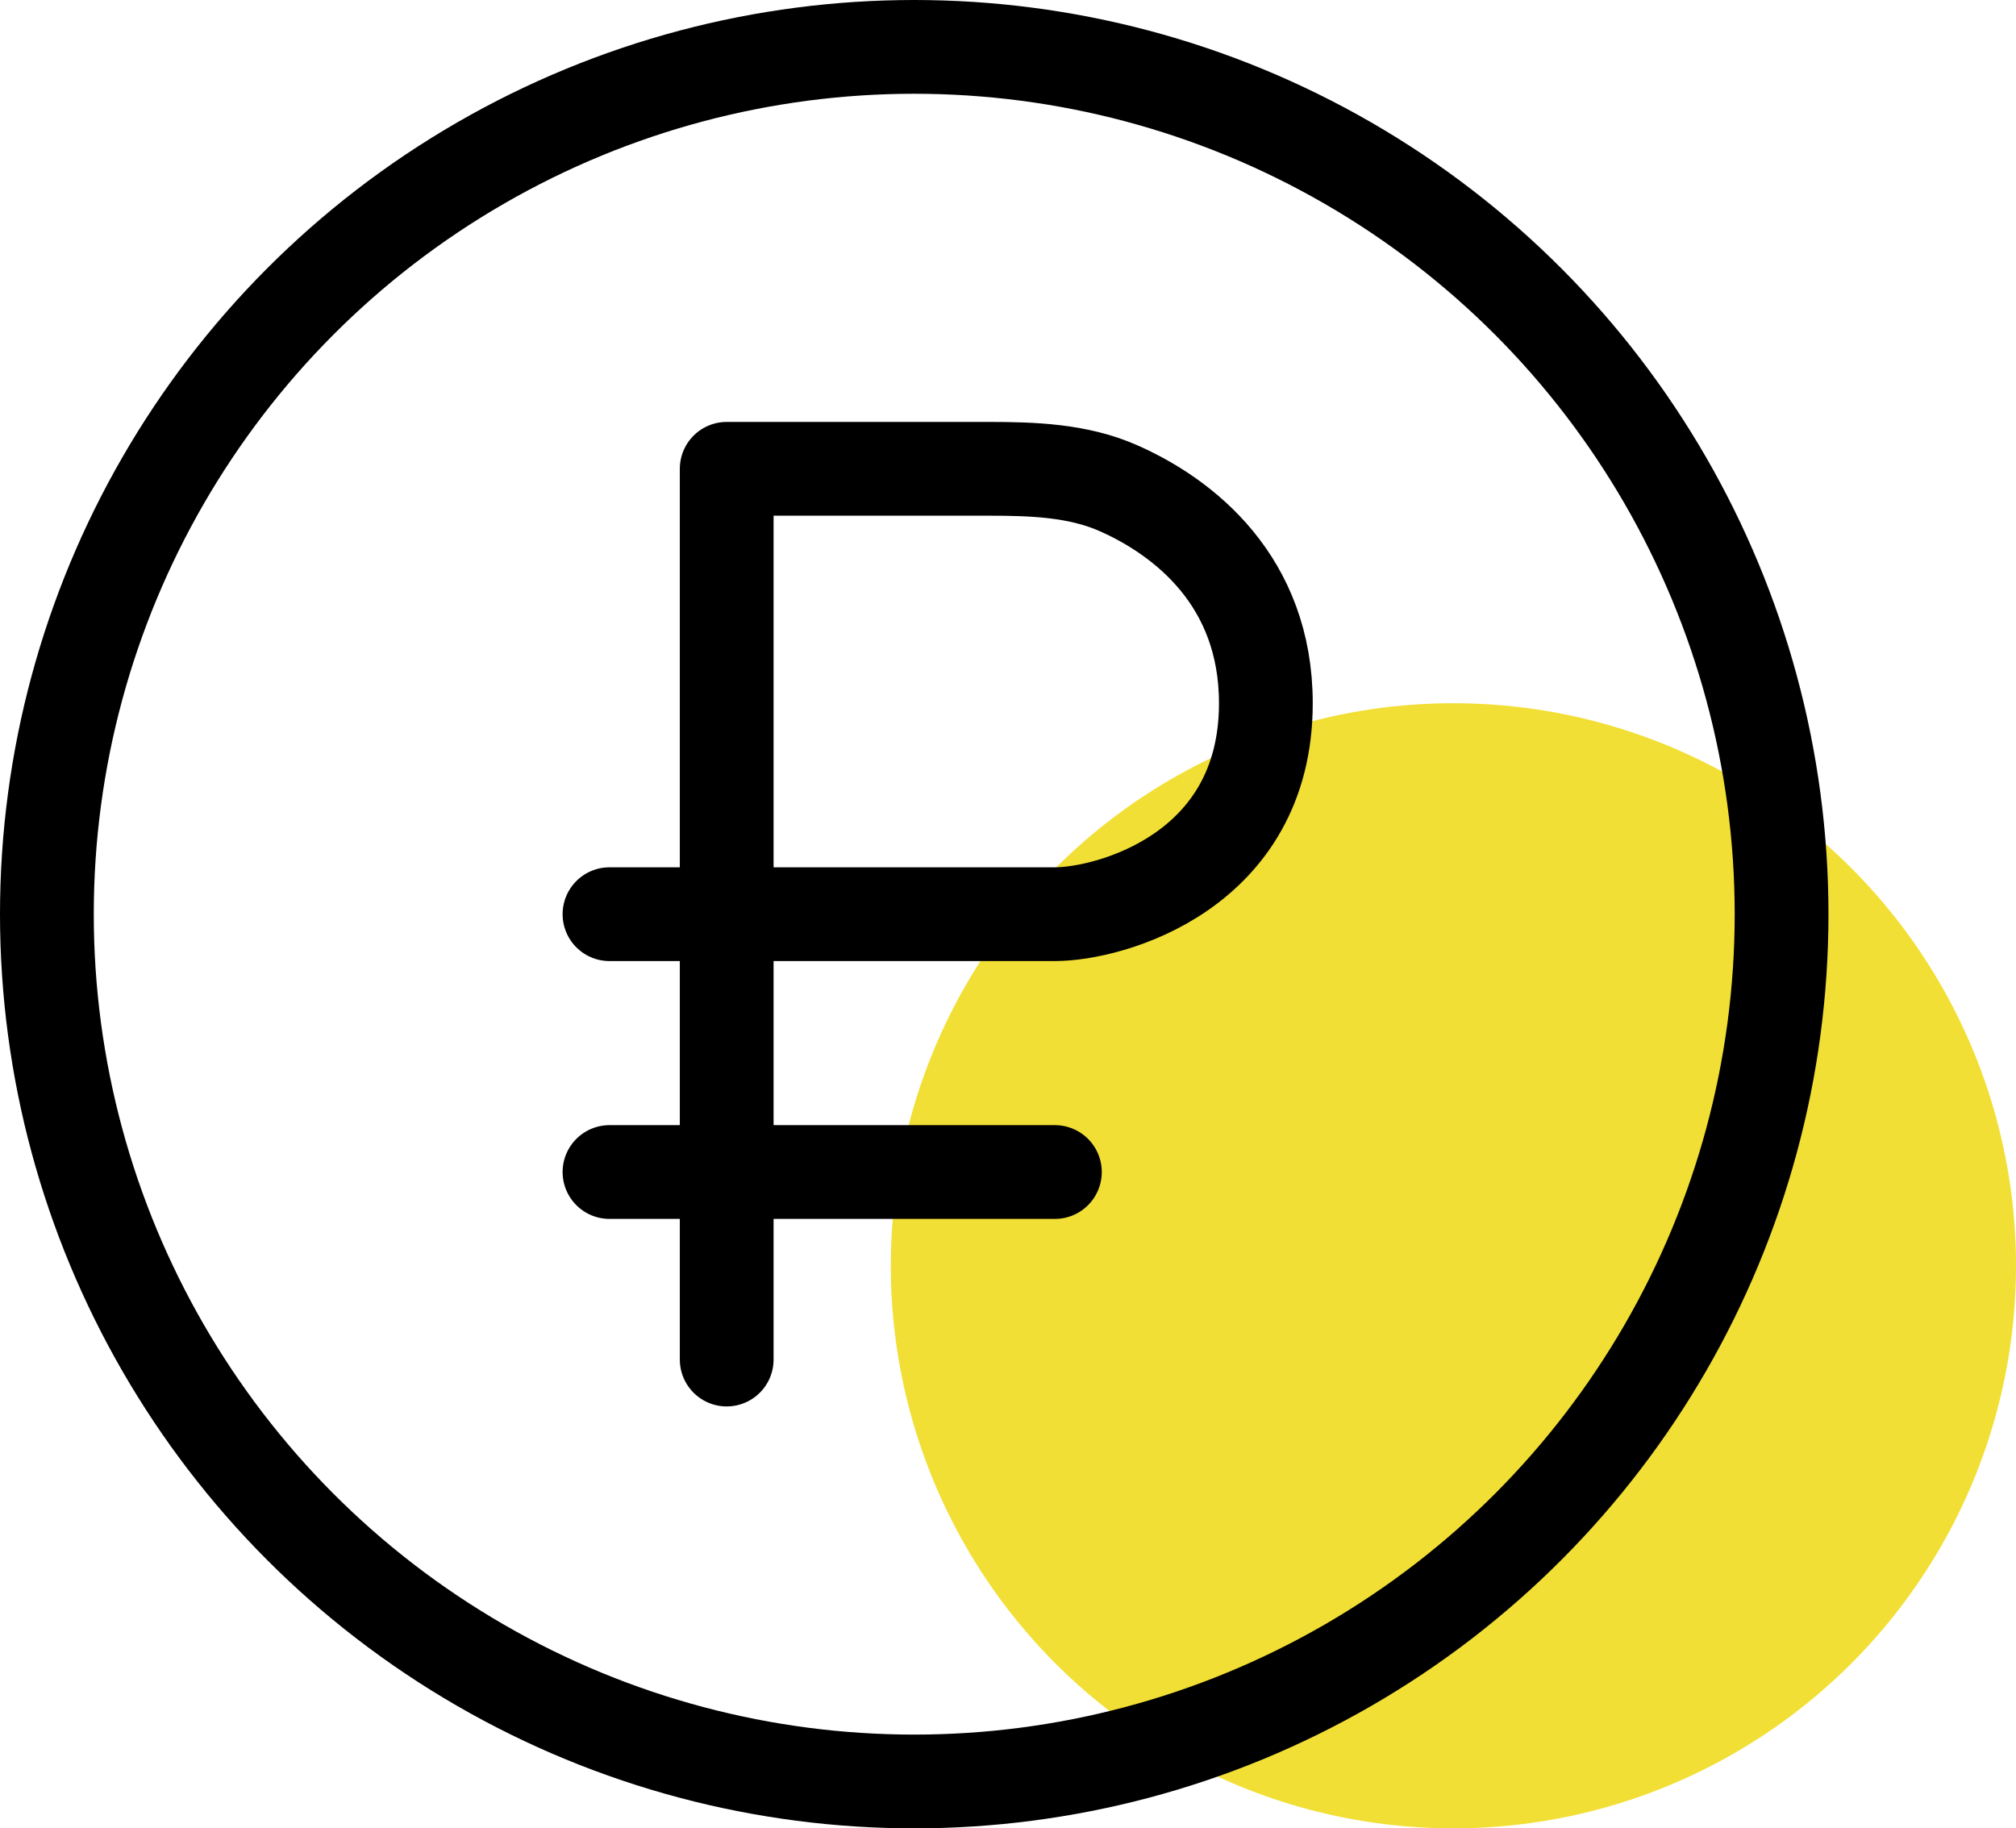
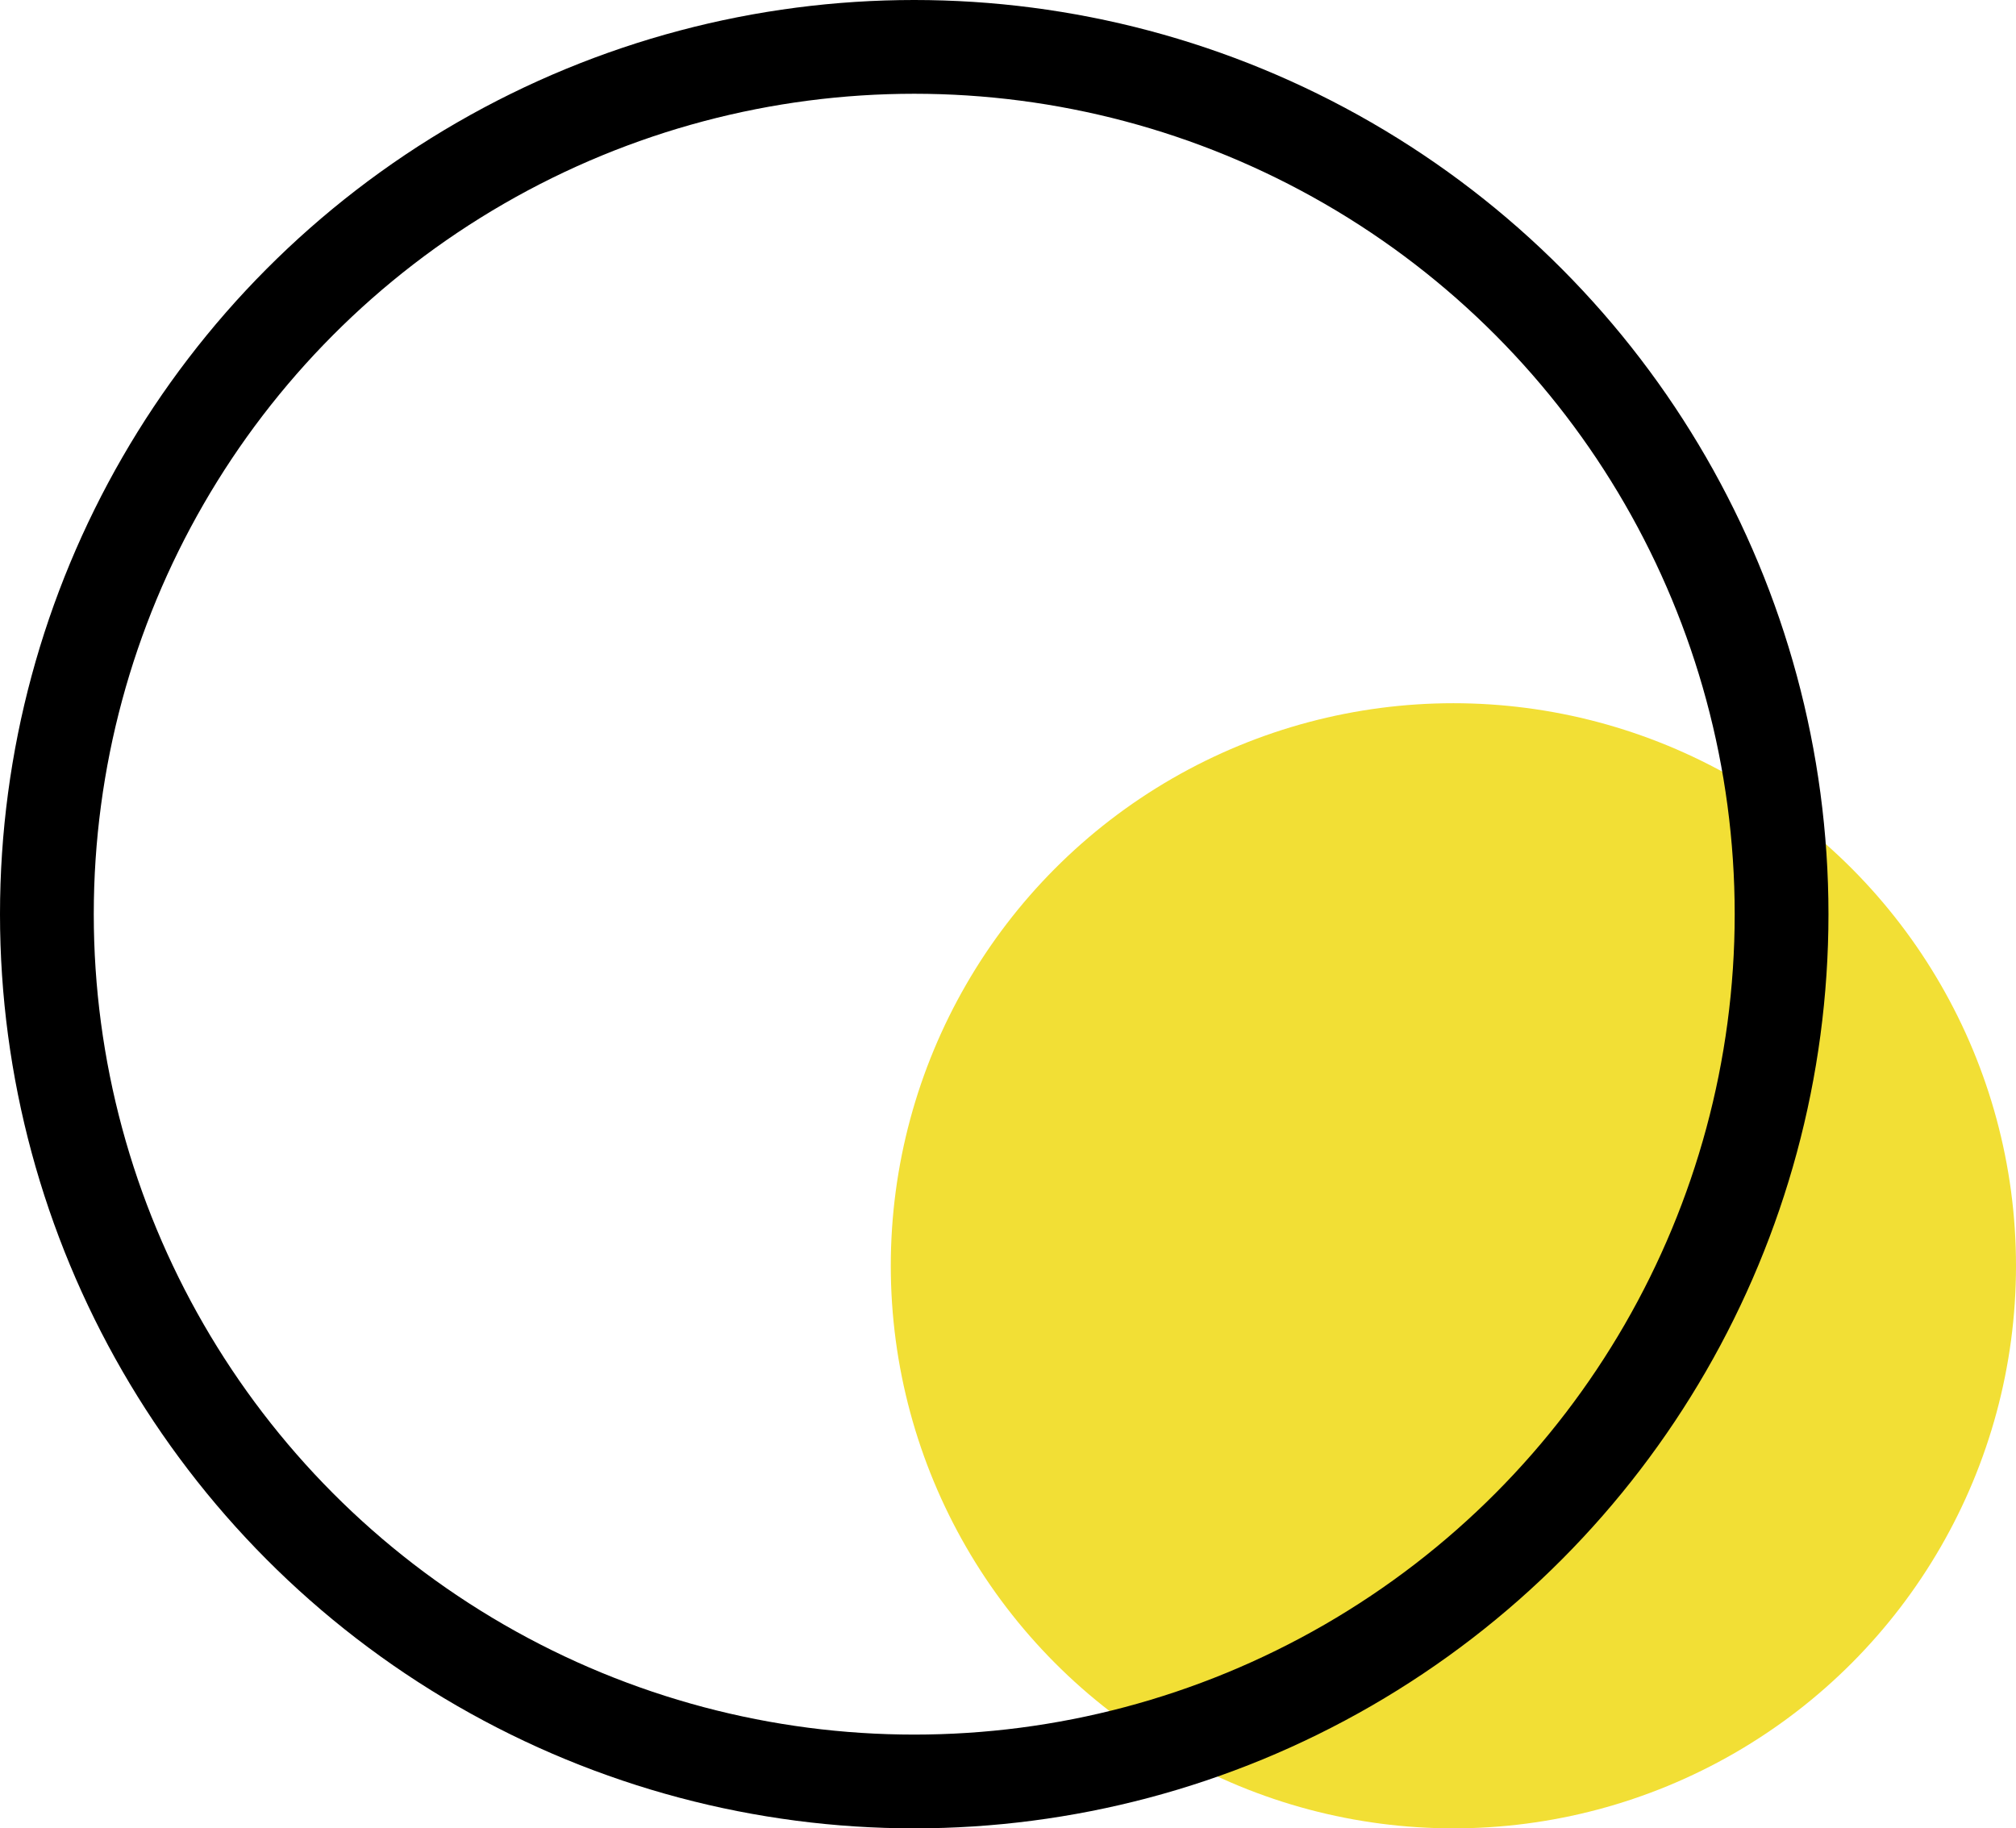
<svg xmlns="http://www.w3.org/2000/svg" width="43" height="39" viewBox="0 0 43 39" fill="none">
  <circle cx="31" cy="27" r="12" fill="#F2DF35" />
  <circle cx="19.5" cy="19.5" r="18.5" stroke="black" stroke-width="2" />
-   <path d="M15.5 29V10H21.079C22.025 10 22.99 10.031 23.855 10.413C25.261 11.034 27 12.4 27 15C27 18.6 23.667 19.5 22.5 19.5H13M13 25H22.5" stroke="black" stroke-width="2" stroke-linecap="round" stroke-linejoin="round" />
</svg>